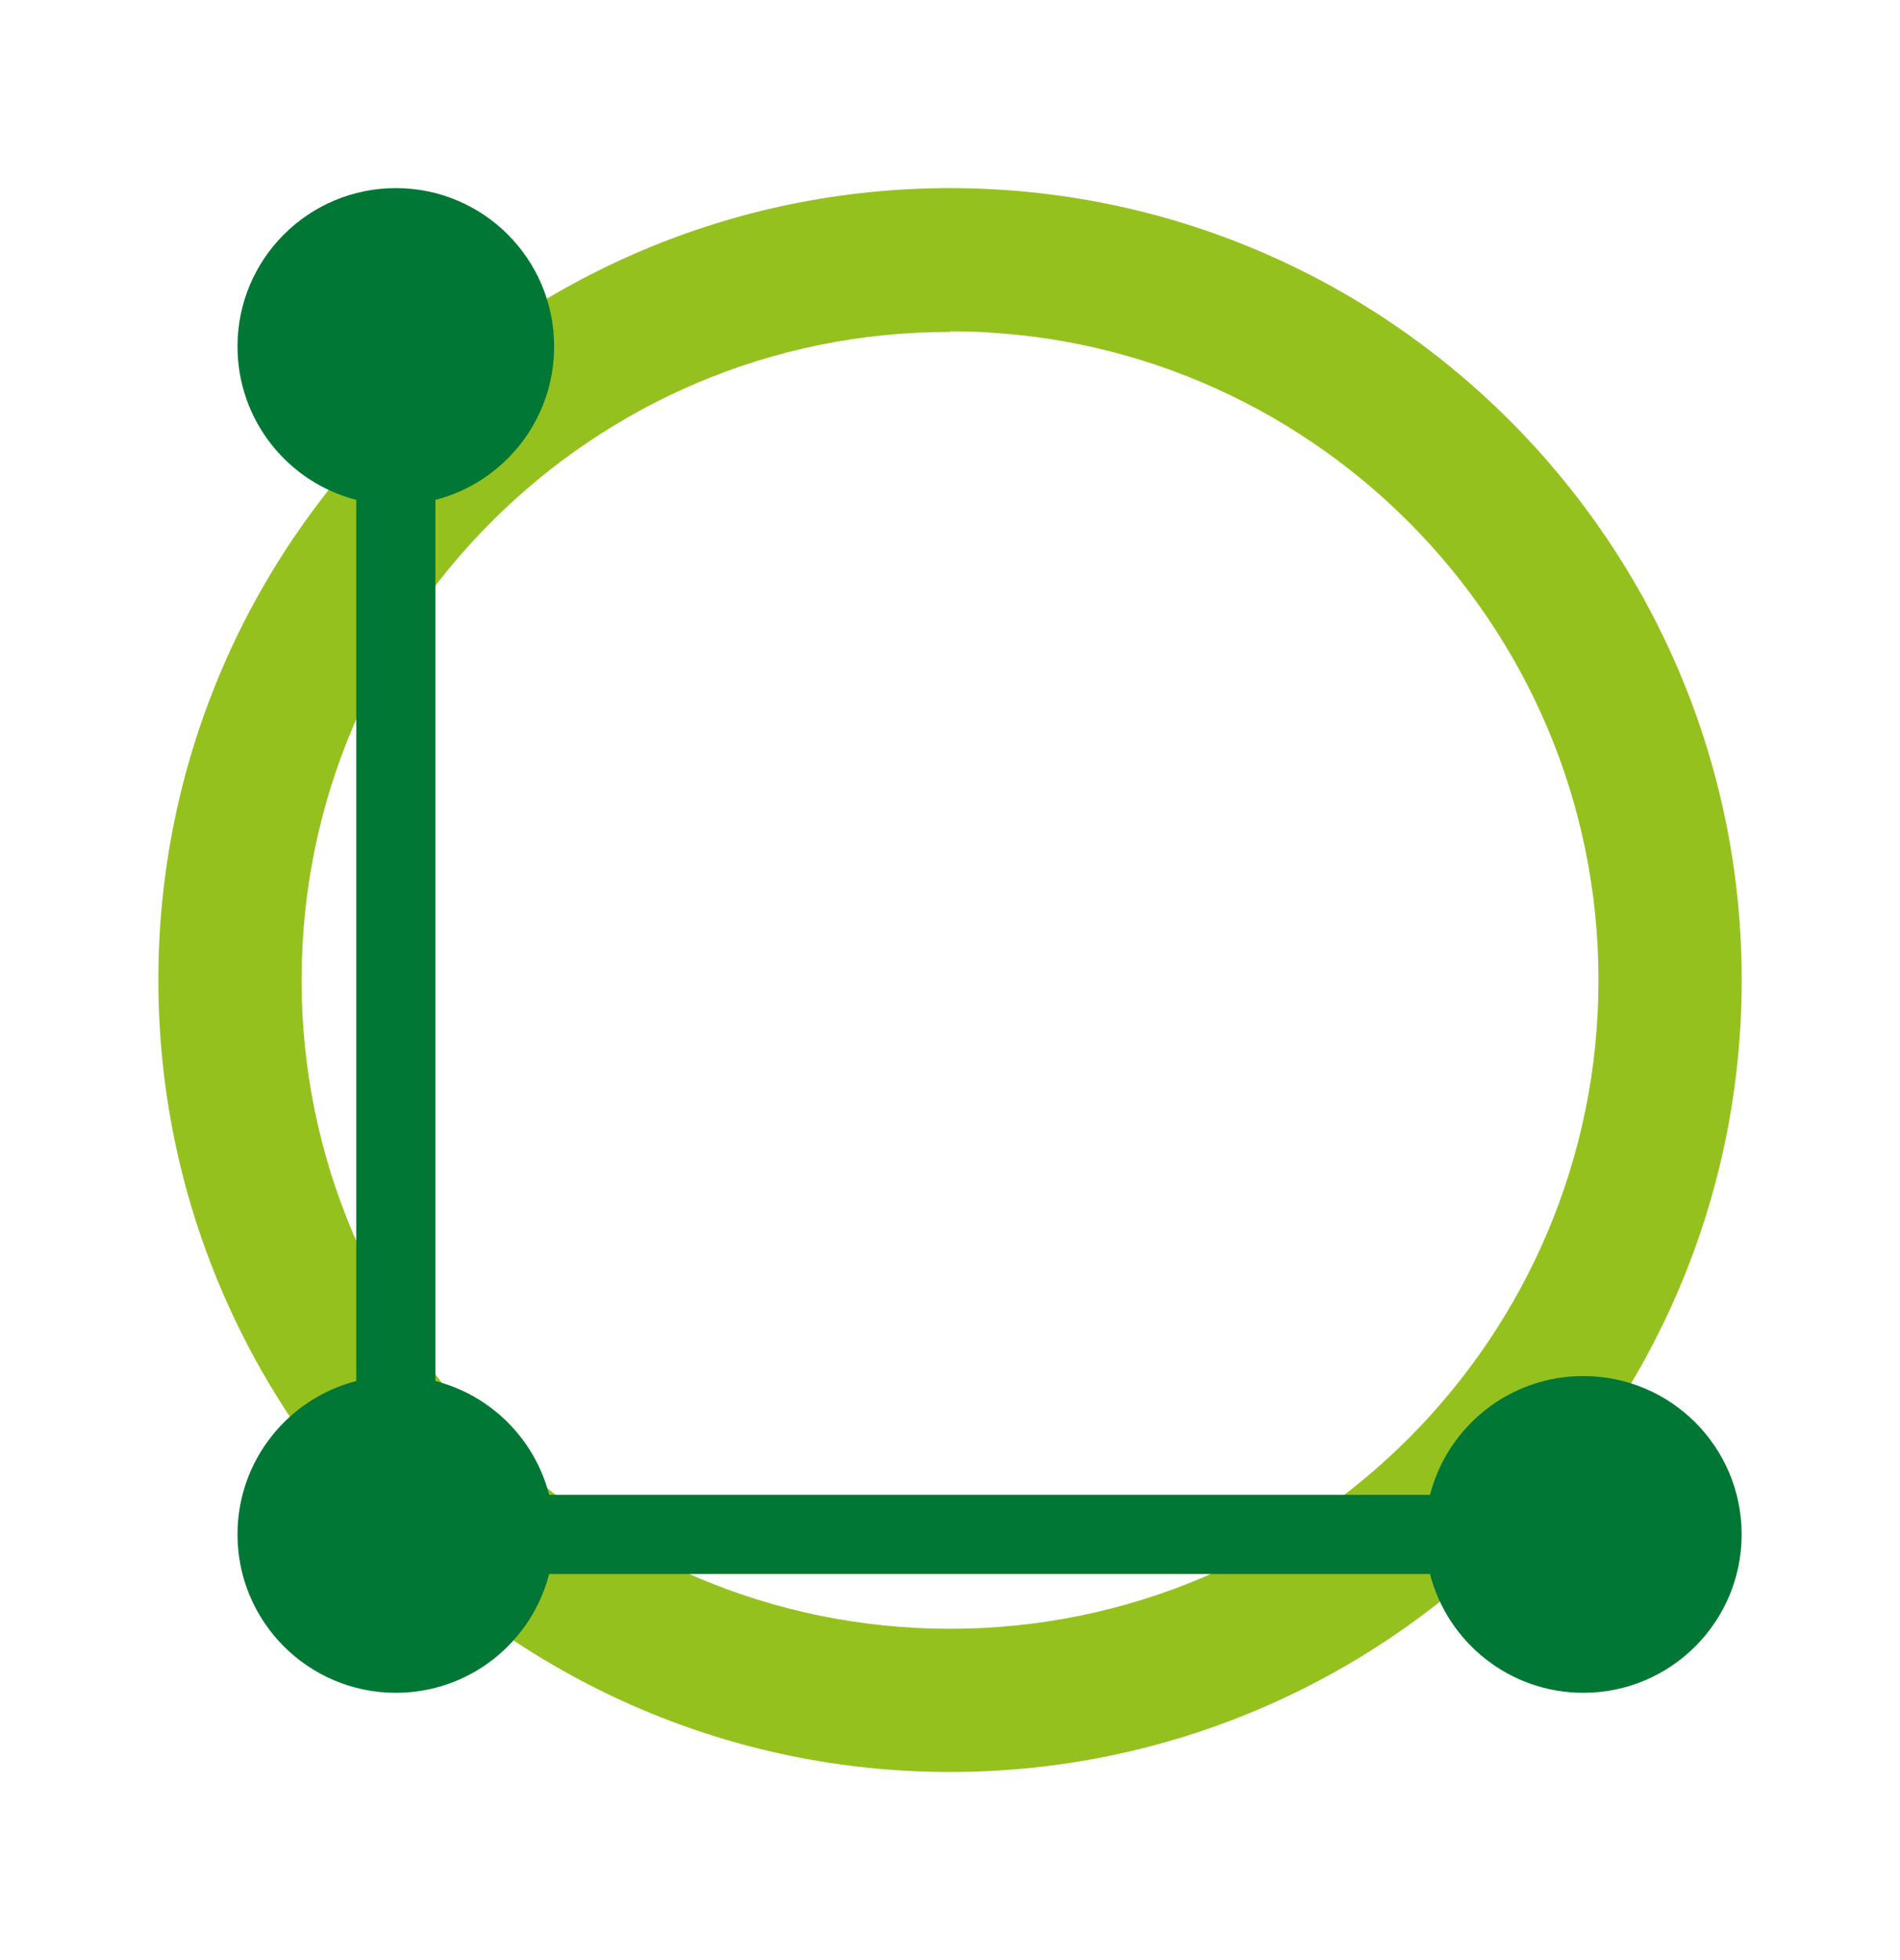
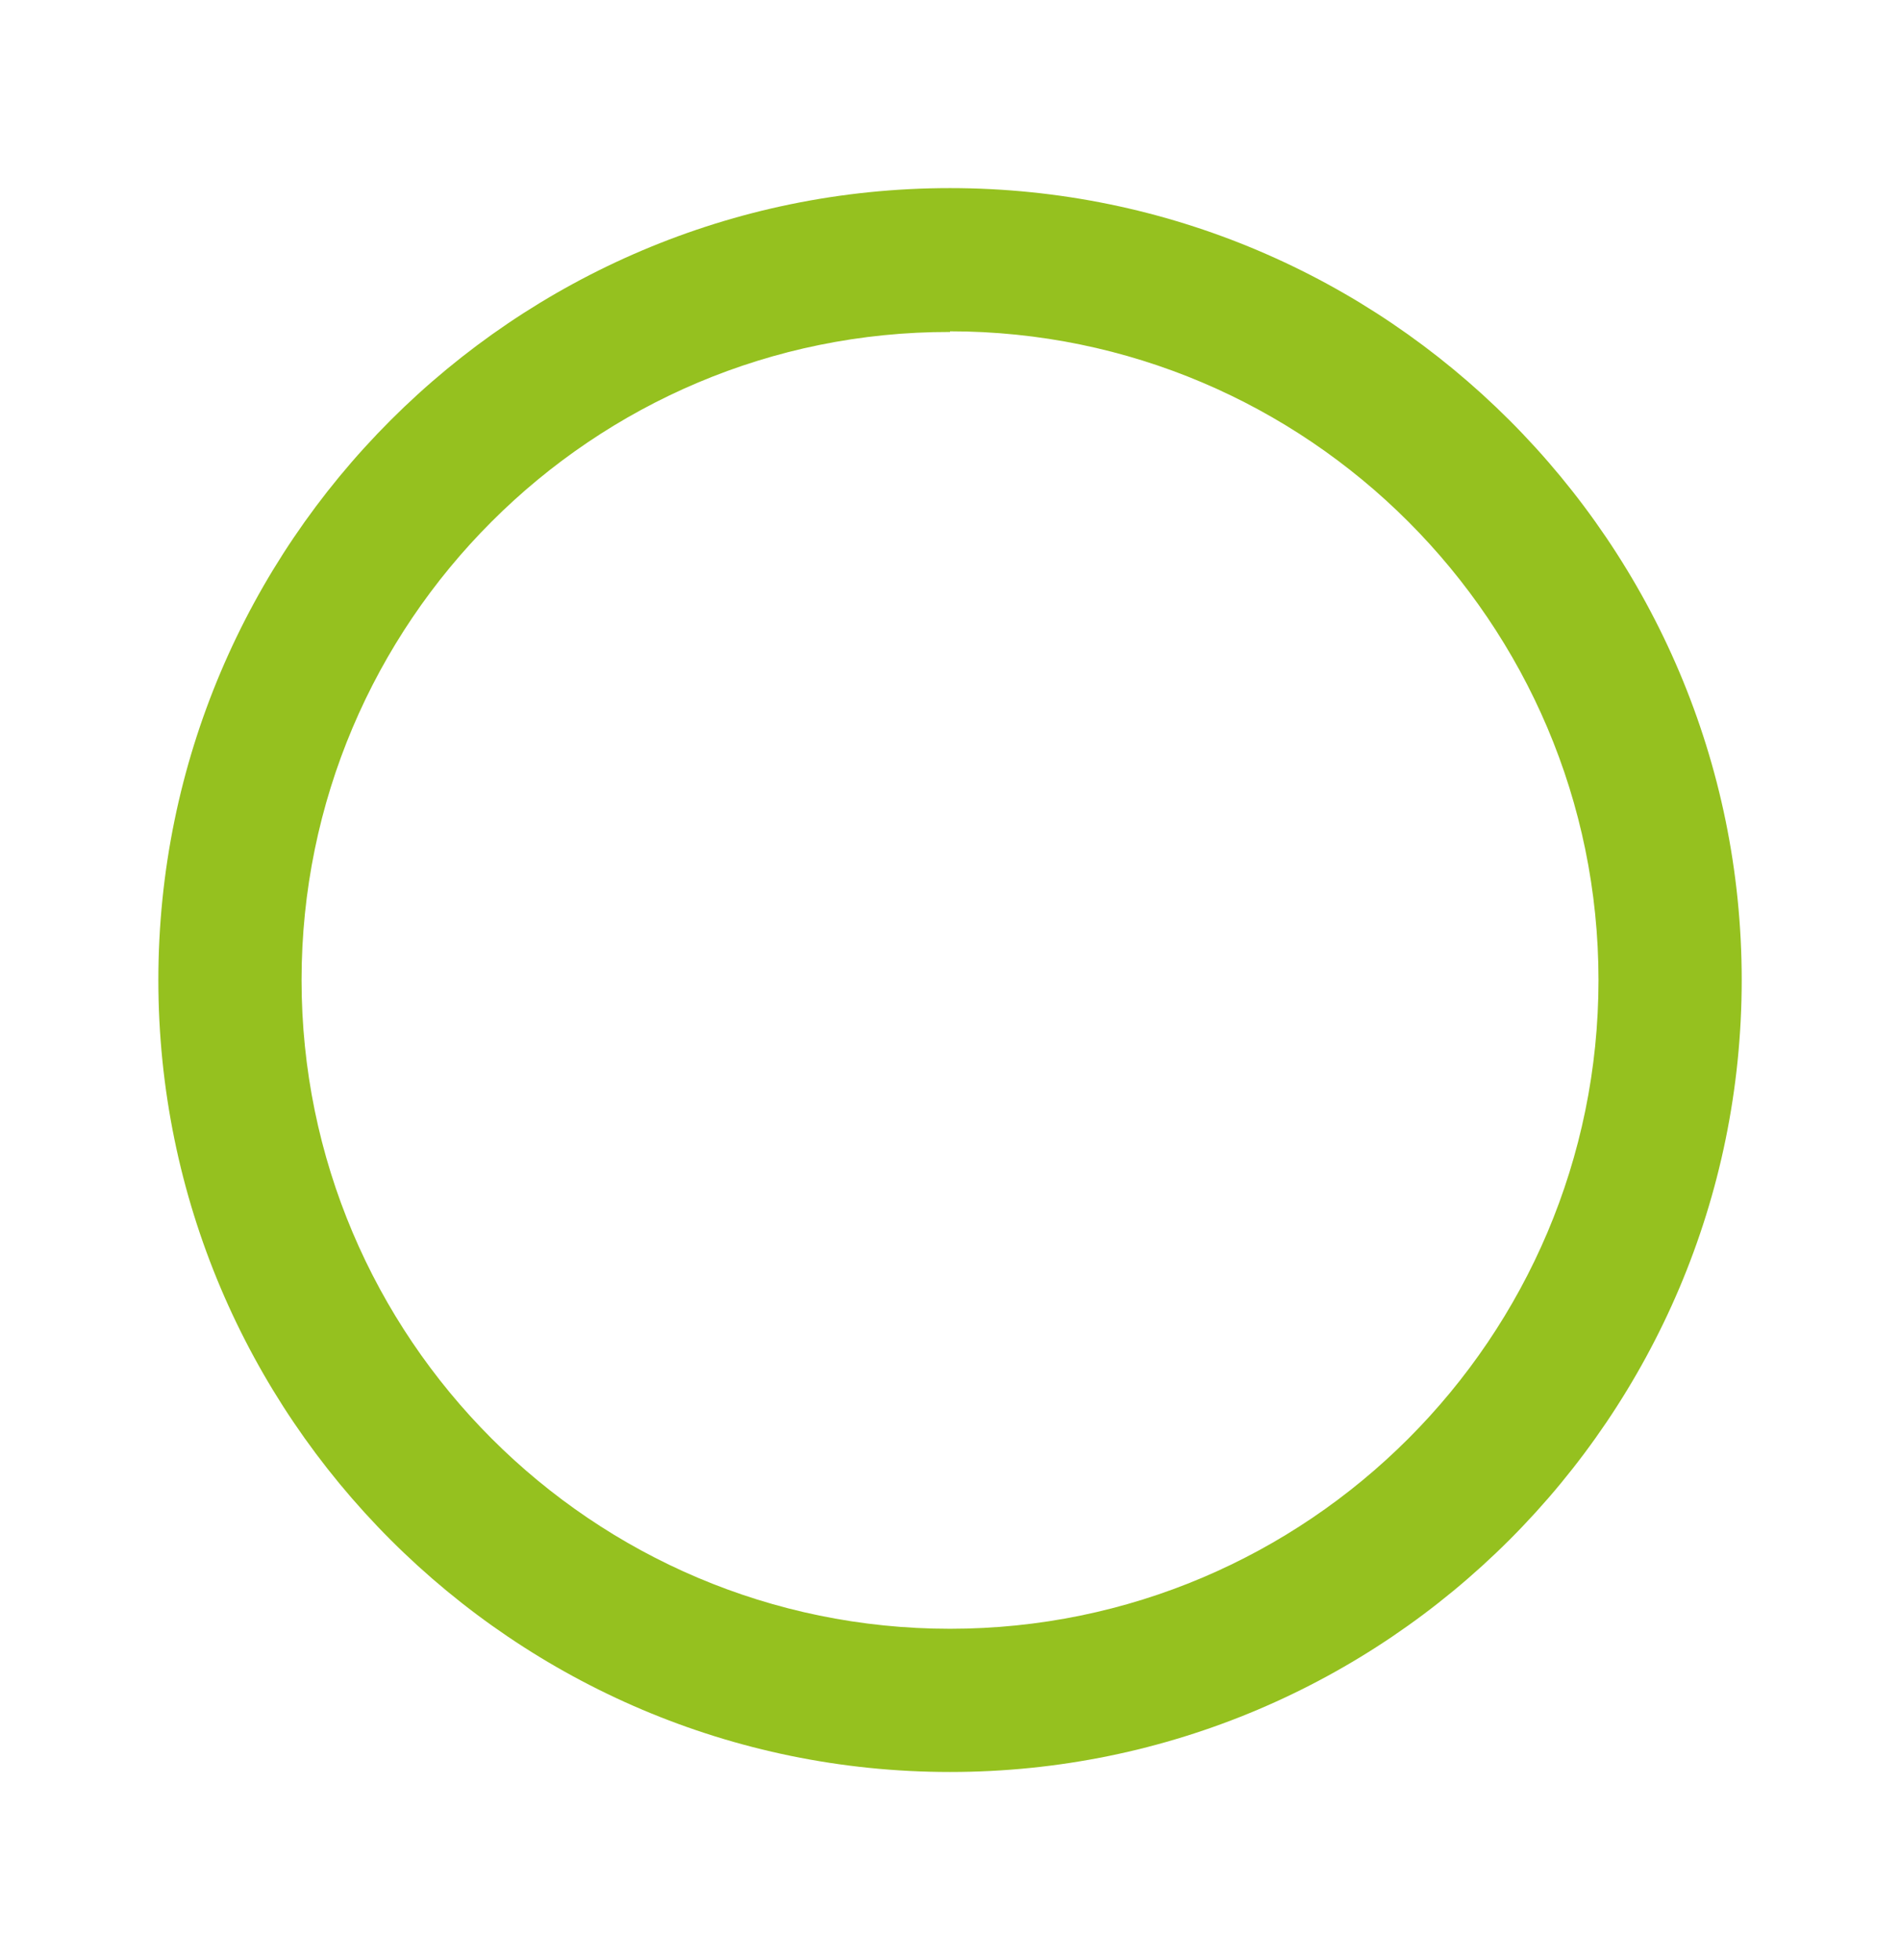
<svg xmlns="http://www.w3.org/2000/svg" width="32" height="33" viewBox="0 0 32 33" fill="none">
  <g id="24/INCH">
-     <path id="Vector" d="M16 29.833C8.649 29.833 2.667 23.851 2.667 16.5C2.667 9.149 8.649 3.167 16 3.167C23.352 3.167 29.334 9.149 29.334 16.5C29.334 23.851 23.352 29.833 16 29.833ZM16 5.589C9.976 5.578 5.079 10.476 5.079 16.5C5.079 22.524 9.976 27.422 16 27.422C22.024 27.422 26.922 22.524 26.922 16.5C26.922 10.476 22.014 5.578 16 5.578V5.589Z" fill="#95C11F" />
-     <path id="Union" d="M7.333 8.416C8.483 8.12 9.333 7.076 9.333 5.833C9.333 4.361 8.139 3.167 6.667 3.167C5.194 3.167 4 4.361 4 5.833C4 7.076 4.85 8.12 6 8.416L6 23.251C4.85 23.547 4 24.591 4 25.833C4 27.306 5.194 28.5 6.667 28.5C7.909 28.5 8.953 27.65 9.249 26.5H24.084C24.38 27.65 25.424 28.5 26.667 28.5C28.139 28.5 29.333 27.306 29.333 25.833C29.333 24.361 28.139 23.167 26.667 23.167C25.424 23.167 24.38 24.017 24.084 25.167H9.249C9.008 24.23 8.27 23.492 7.333 23.251L7.333 8.416Z" fill="#007734" />
+     <path id="Vector" d="M16 29.833C8.649 29.833 2.667 23.851 2.667 16.5C2.667 9.149 8.649 3.167 16 3.167C23.352 3.167 29.334 9.149 29.334 16.5C29.334 23.851 23.352 29.833 16 29.833ZM16 5.589C9.976 5.578 5.079 10.476 5.079 16.5C5.079 22.524 9.976 27.422 16 27.422C22.024 27.422 26.922 22.524 26.922 16.5C26.922 10.476 22.014 5.578 16 5.578V5.589" fill="#95C11F" />
  </g>
</svg>